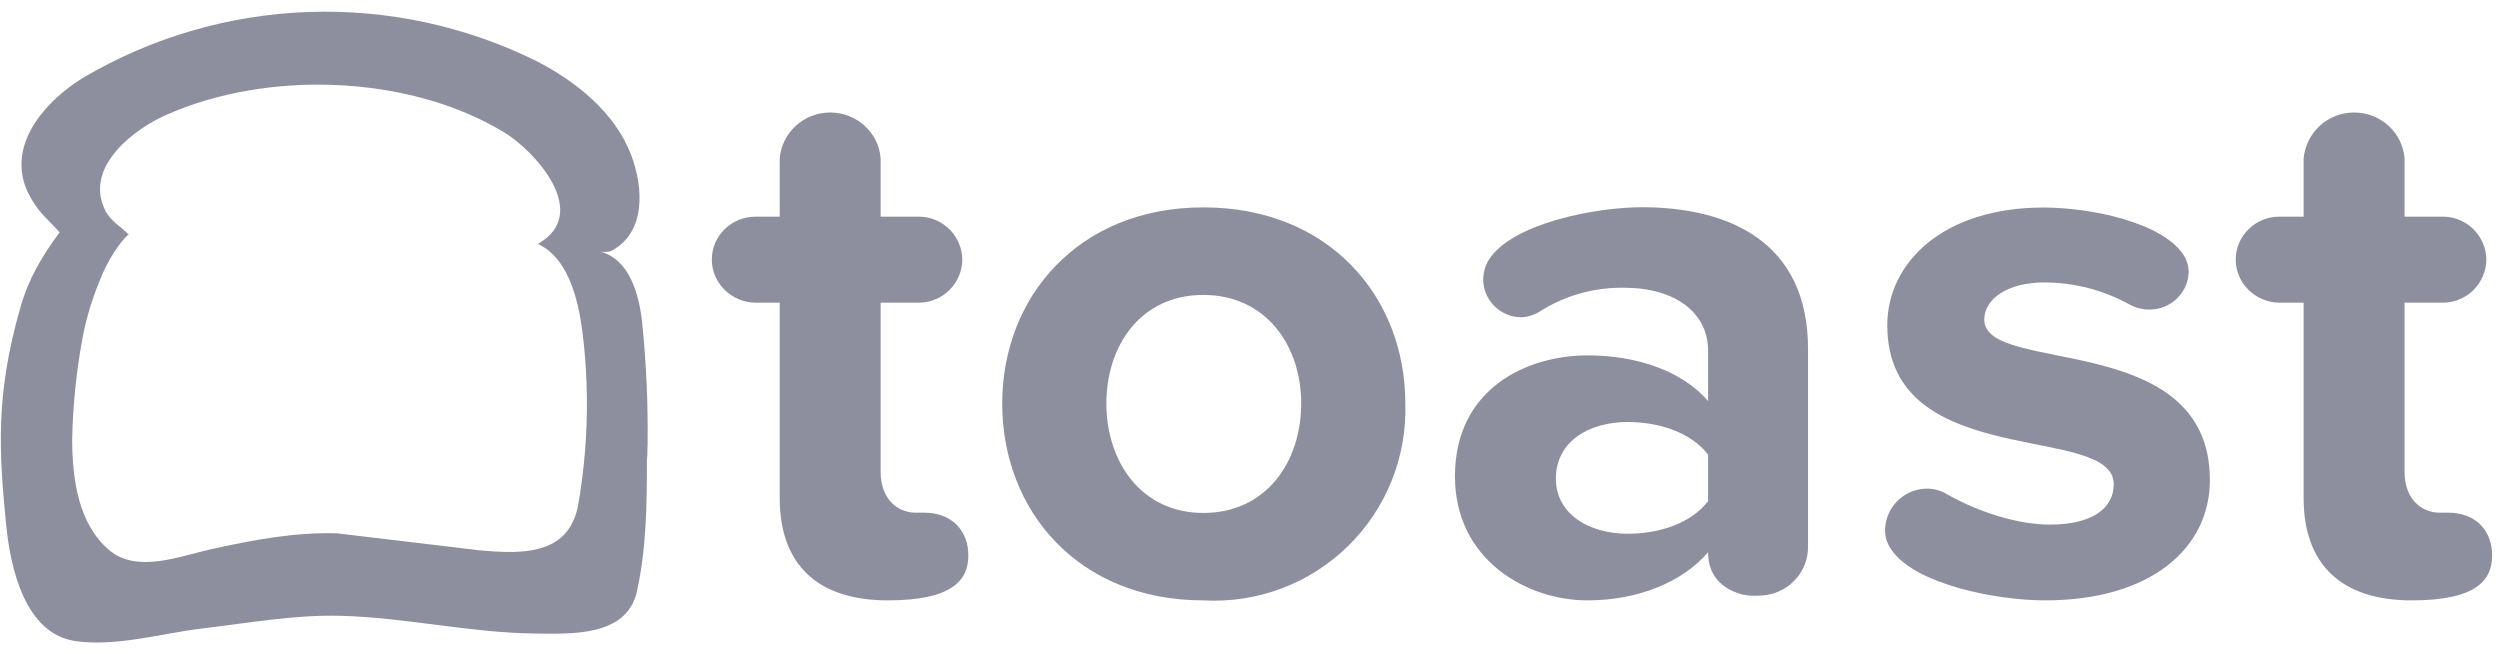
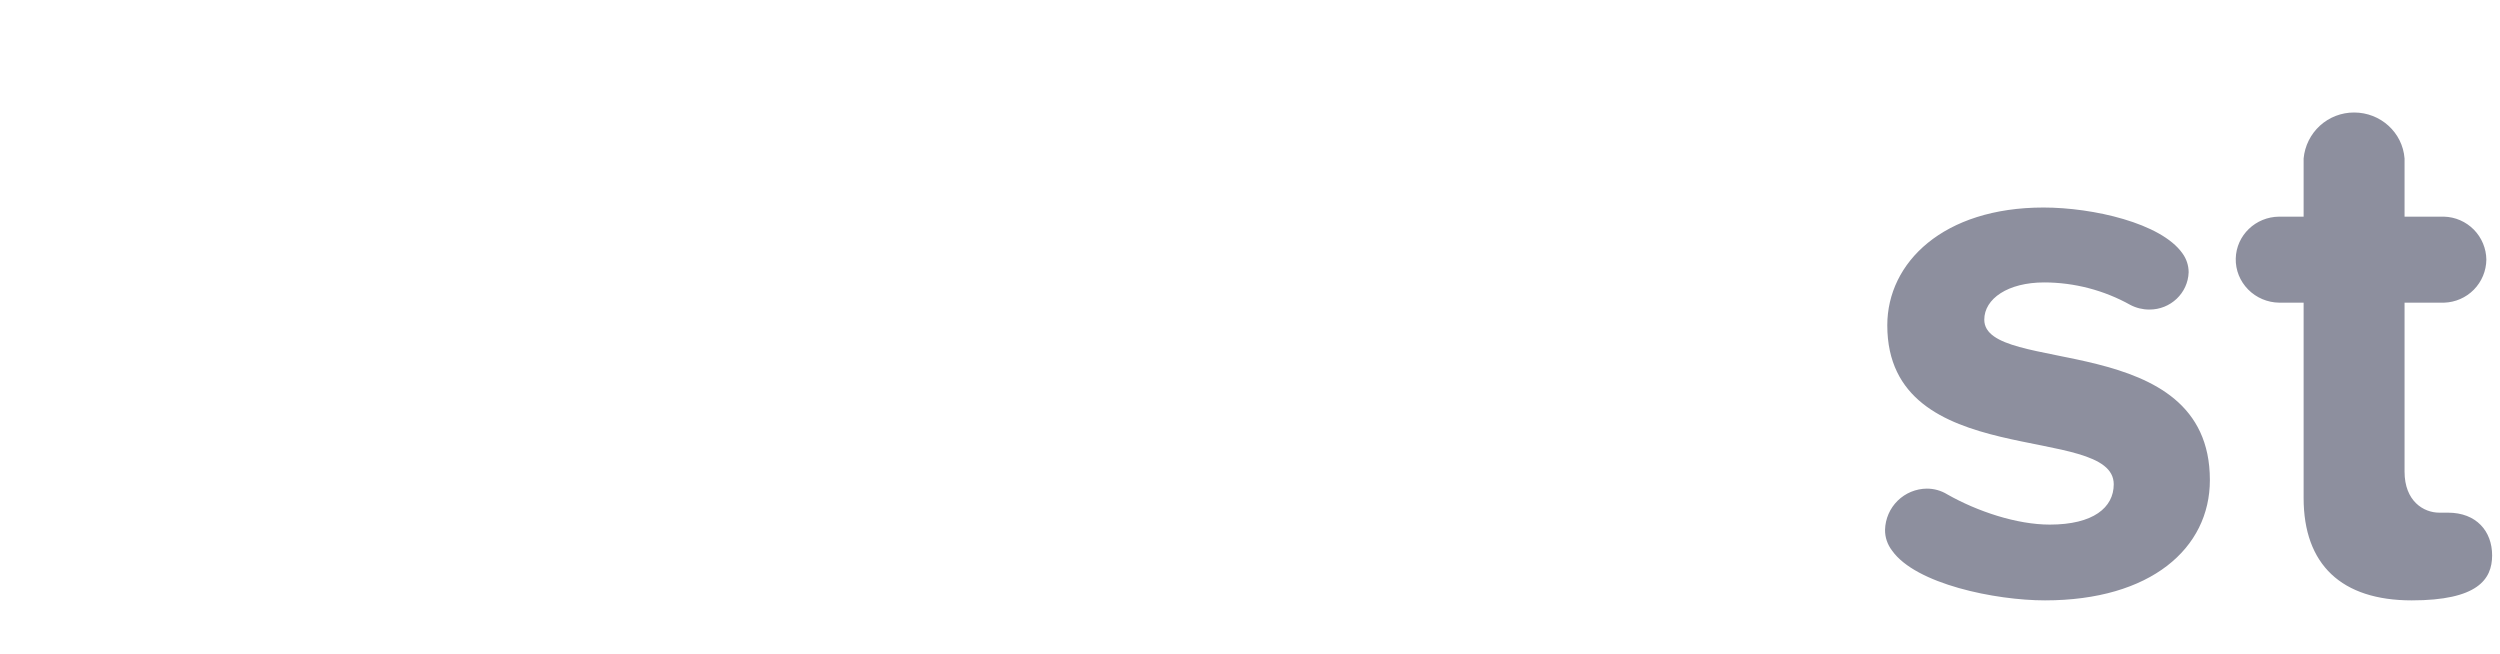
<svg xmlns="http://www.w3.org/2000/svg" width="107" height="28" viewBox="0 0 107 28" fill="none">
-   <path fill-rule="evenodd" clip-rule="evenodd" d="M37.998 25.696C34.996 25.696 33.372 24.168 33.372 21.316V12.954H32.325C31.826 12.948 31.345 12.744 30.996 12.389C30.647 12.034 30.454 11.559 30.466 11.065C30.49 10.073 31.315 9.279 32.325 9.273H33.372V6.782C33.462 5.675 34.401 4.815 35.532 4.815C36.663 4.815 37.607 5.669 37.691 6.782V9.273H39.376C39.857 9.286 40.314 9.486 40.651 9.829C40.989 10.172 41.181 10.632 41.187 11.113C41.181 11.595 40.989 12.055 40.651 12.398C40.314 12.741 39.857 12.94 39.376 12.954H37.691V20.185C37.691 21.448 38.503 21.942 39.177 21.942H39.55C40.765 21.942 41.445 22.736 41.445 23.771C41.445 24.805 40.801 25.696 37.998 25.696Z" fill="#8D8F9E" />
-   <path d="M51.504 25.696C46.138 25.696 42.895 21.846 42.895 17.267C42.895 12.726 46.144 8.876 51.504 8.876C56.906 8.876 60.148 12.726 60.148 17.267C60.184 18.403 59.984 19.533 59.559 20.586C59.135 21.64 58.495 22.593 57.682 23.386C56.869 24.178 55.9 24.793 54.836 25.191C53.772 25.589 52.637 25.761 51.504 25.696ZM51.504 12.623C48.833 12.623 47.353 14.777 47.353 17.267C47.353 19.758 48.839 21.954 51.504 21.954C54.169 21.954 55.691 19.8 55.691 17.267C55.691 14.777 54.169 12.623 51.504 12.623ZM75.302 25.497H74.965C74.628 25.497 73.106 25.233 73.106 23.638C71.993 24.932 70.074 25.696 67.945 25.696C65.346 25.696 62.272 23.969 62.272 20.384C62.272 16.636 65.346 15.21 67.945 15.21C70.111 15.21 72.029 15.908 73.106 17.165V15.006C73.106 13.381 71.687 12.316 69.527 12.316C68.237 12.29 66.967 12.648 65.881 13.345C65.647 13.488 65.38 13.569 65.105 13.58C64.203 13.568 63.481 12.84 63.481 11.956C63.486 11.663 63.567 11.377 63.716 11.125C64.726 9.531 68.372 8.869 70.261 8.869C73.973 8.869 77.384 10.331 77.384 14.939V23.404C77.39 24.547 76.457 25.485 75.29 25.491L75.302 25.497ZM73.106 19.457C72.397 18.531 71.049 18.062 69.665 18.062C67.975 18.062 66.591 18.916 66.591 20.486C66.591 21.978 67.975 22.844 69.665 22.844C71.049 22.844 72.397 22.381 73.106 21.448V19.457Z" fill="#8D8F9E" />
  <path fill-rule="evenodd" clip-rule="evenodd" d="M87.526 25.696C85.403 25.696 81.992 24.998 80.981 23.566C80.782 23.307 80.674 22.995 80.68 22.67C80.693 22.203 80.886 21.759 81.219 21.431C81.552 21.103 82 20.918 82.467 20.913C82.78 20.913 83.081 20.997 83.345 21.16C84.627 21.888 86.317 22.453 87.731 22.453C89.59 22.453 90.468 21.725 90.468 20.727C90.468 18.074 80.776 20.227 80.776 13.923C80.776 11.234 83.177 8.882 87.46 8.882C89.584 8.882 92.489 9.549 93.404 10.837C93.579 11.074 93.674 11.36 93.674 11.655C93.644 12.545 92.898 13.255 91.99 13.249C91.707 13.25 91.428 13.181 91.178 13.05C90.051 12.421 88.781 12.089 87.49 12.088C85.938 12.088 84.927 12.786 84.927 13.682C84.927 16.07 94.583 14.079 94.583 20.546C94.583 23.47 92.05 25.696 87.526 25.696ZM103.221 25.696C100.22 25.696 98.595 24.168 98.595 21.316V12.954H97.549C97.049 12.948 96.568 12.744 96.219 12.389C95.87 12.034 95.678 11.559 95.69 11.065C95.714 10.073 96.538 9.279 97.549 9.273H98.595V6.782C98.645 6.244 98.894 5.743 99.293 5.379C99.693 5.015 100.214 4.814 100.755 4.815C101.886 4.815 102.83 5.669 102.915 6.782V9.273H104.605C105.086 9.286 105.543 9.486 105.881 9.829C106.218 10.172 106.41 10.632 106.416 11.113C106.41 11.595 106.218 12.055 105.881 12.398C105.543 12.741 105.086 12.94 104.605 12.954H102.915V20.185C102.915 21.448 103.727 21.942 104.401 21.942H104.774C105.989 21.942 106.663 22.736 106.663 23.771C106.663 24.805 106.031 25.696 103.221 25.696Z" fill="#8D8F9E" />
-   <path d="M27.717 19.102C27.741 17.328 27.663 15.553 27.483 13.79C27.35 12.599 26.947 11.071 25.654 10.758C25.82 10.801 25.996 10.794 26.159 10.74C27.657 9.958 27.543 8.027 27.013 6.632C26.315 4.803 24.661 3.503 23.019 2.643C19.973 1.124 16.596 0.392 13.194 0.513C9.793 0.634 6.476 1.604 3.546 3.335C2.06 4.249 0.351 6.036 1.103 8.027C1.307 8.523 1.608 8.973 1.988 9.351L2.553 9.94C1.789 10.975 1.23 11.914 0.869 13.171C-0.214 16.961 -0.034 19.397 0.261 22.441C0.447 24.324 1.067 27.128 3.239 27.44C5.007 27.687 6.926 27.103 8.695 26.893C10.644 26.664 12.611 26.303 14.585 26.357C17.364 26.43 20.119 27.085 22.904 27.115C24.372 27.128 26.815 27.272 27.254 25.335C27.669 23.494 27.687 21.581 27.687 19.704C27.711 19.505 27.711 19.301 27.711 19.108L27.717 19.102ZM24.541 22.285C23.849 23.843 21.894 23.668 20.528 23.554L14.422 22.826C12.605 22.772 10.807 23.115 9.038 23.506C7.715 23.795 5.868 24.559 4.671 23.542C3.341 22.417 3.106 20.498 3.088 18.88C3.113 17.419 3.258 15.962 3.522 14.524C3.684 13.634 3.949 12.768 4.298 11.938C4.773 10.734 5.477 10.007 5.513 10.043C5.158 9.676 4.731 9.477 4.49 8.978C3.582 7.083 5.85 5.477 7.089 4.929C11.426 2.992 17.49 3.185 21.587 5.669C22.862 6.445 25.341 9.11 23.025 10.44C24.451 11.113 24.817 13.147 24.974 14.591C25.224 16.91 25.151 19.252 24.757 21.551C24.715 21.804 24.646 22.051 24.541 22.285Z" fill="#8D8F9E" />
</svg>